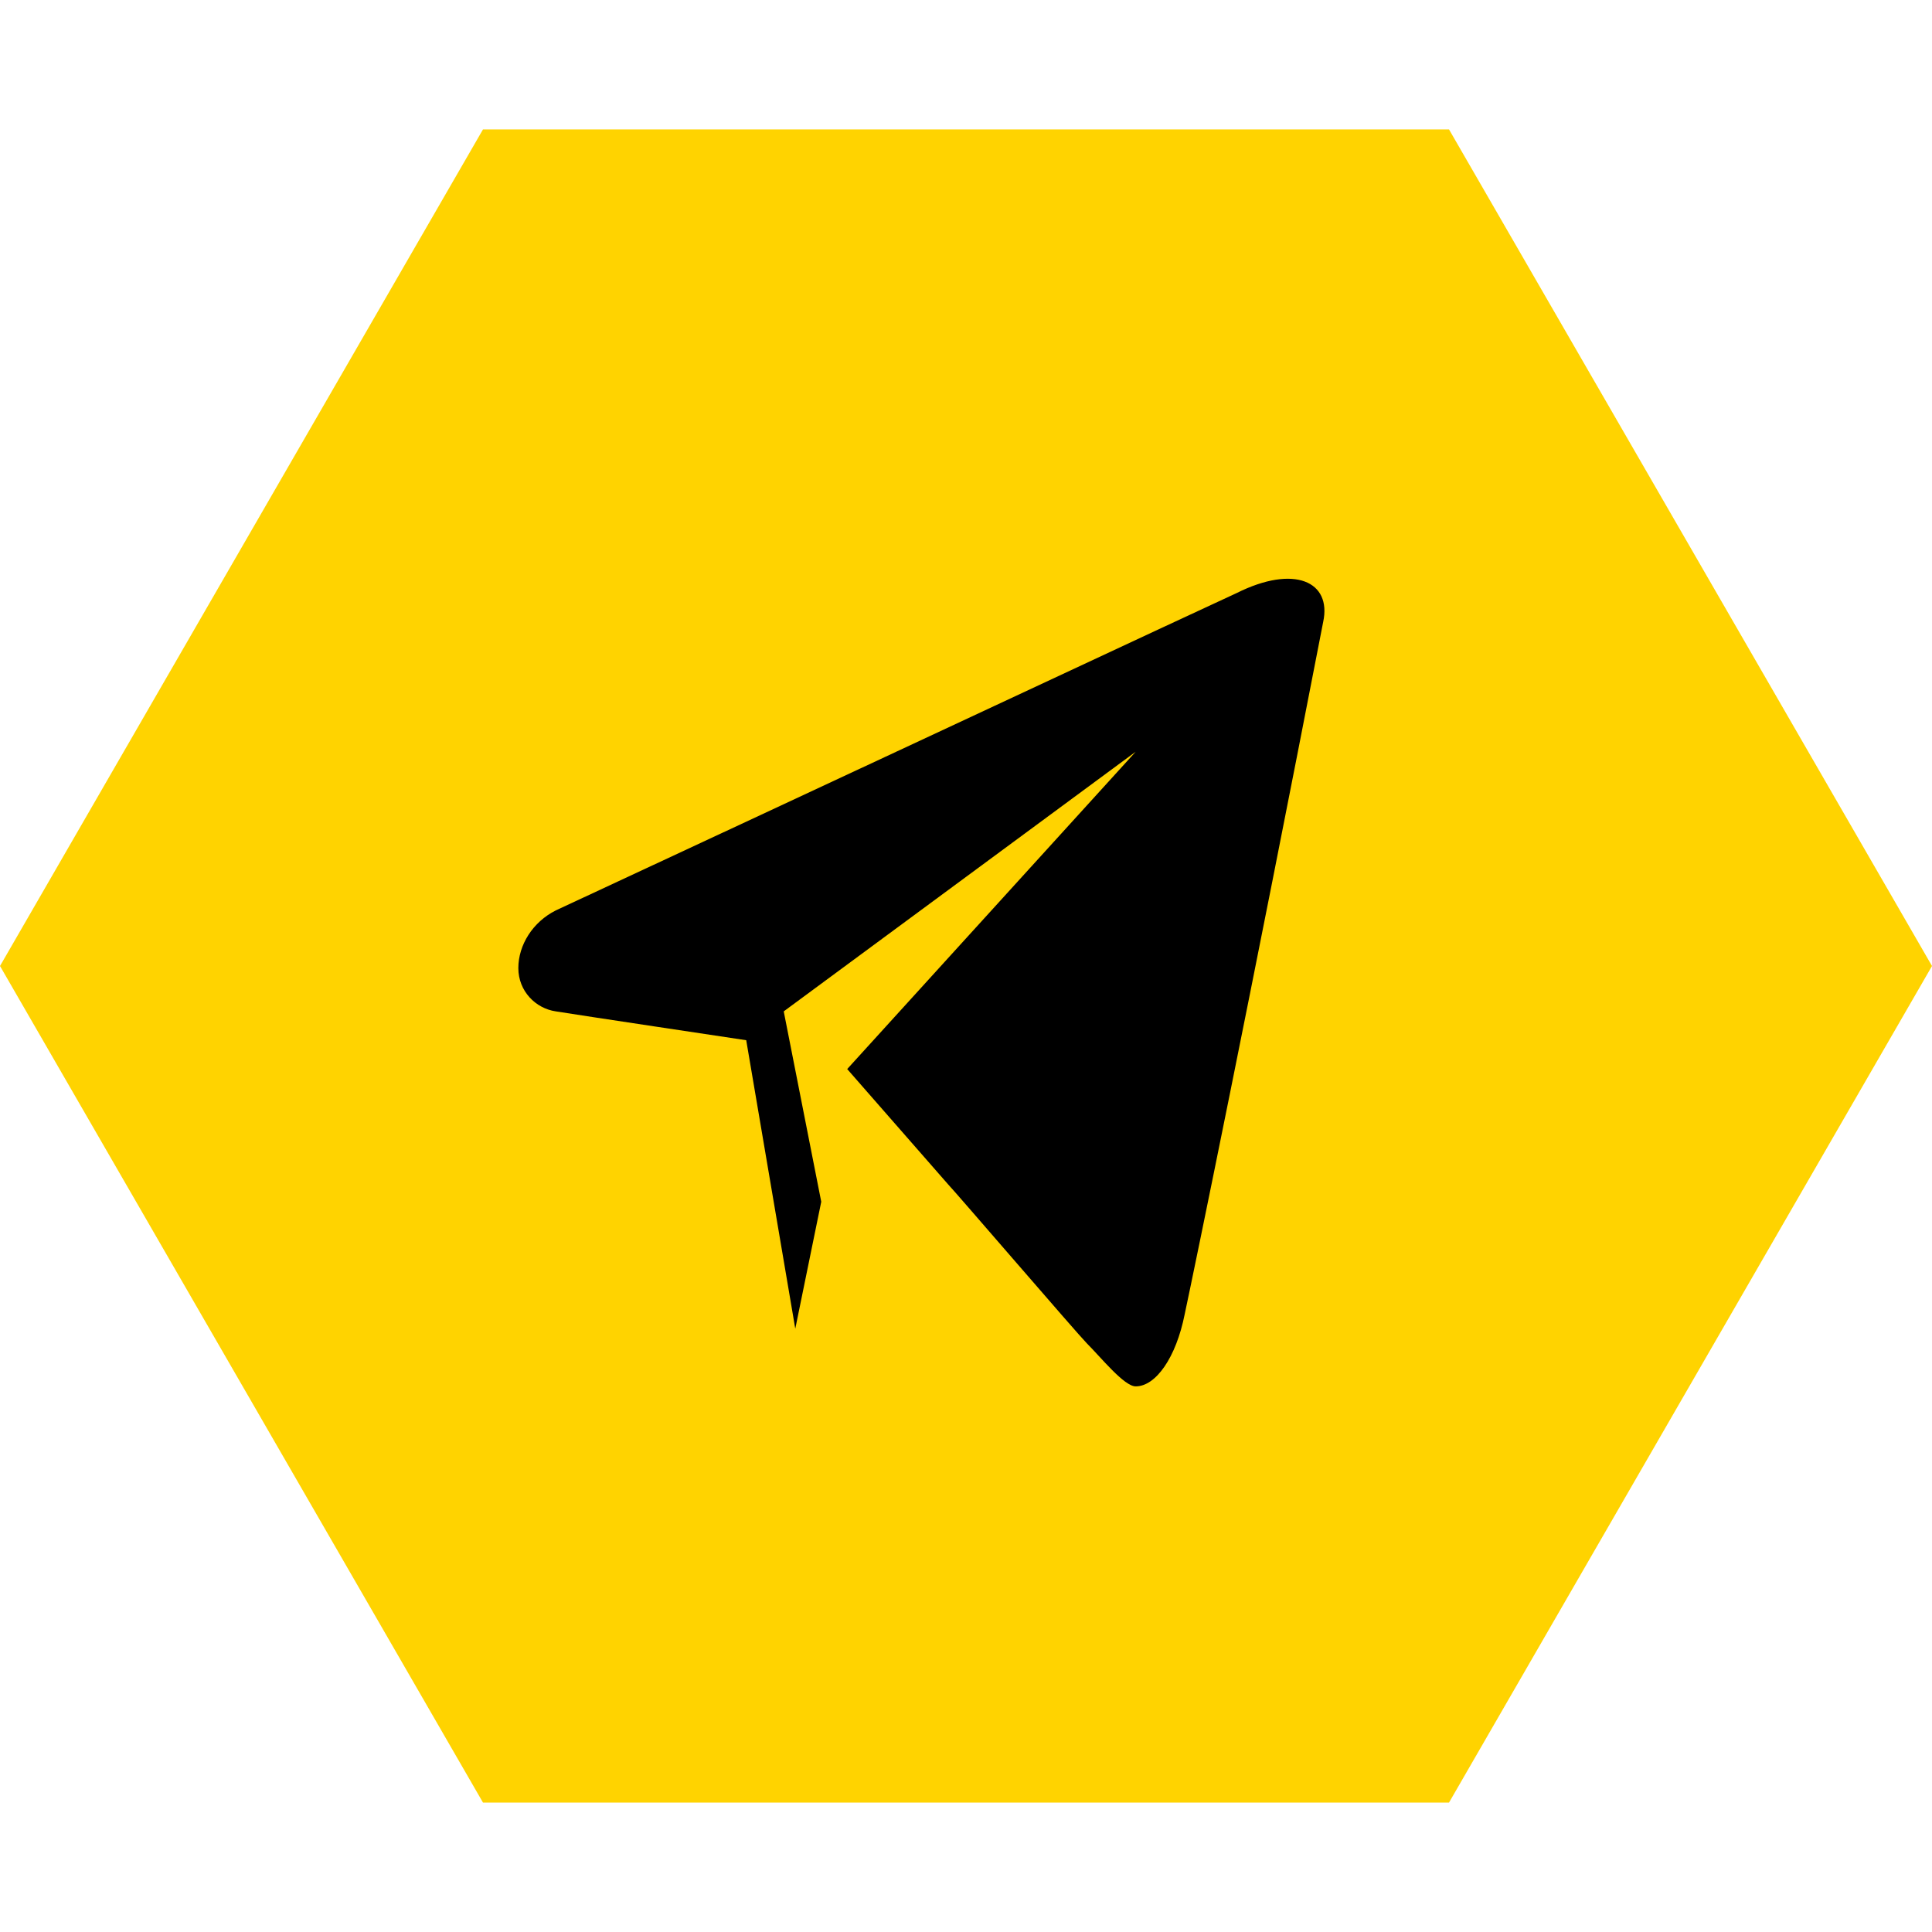
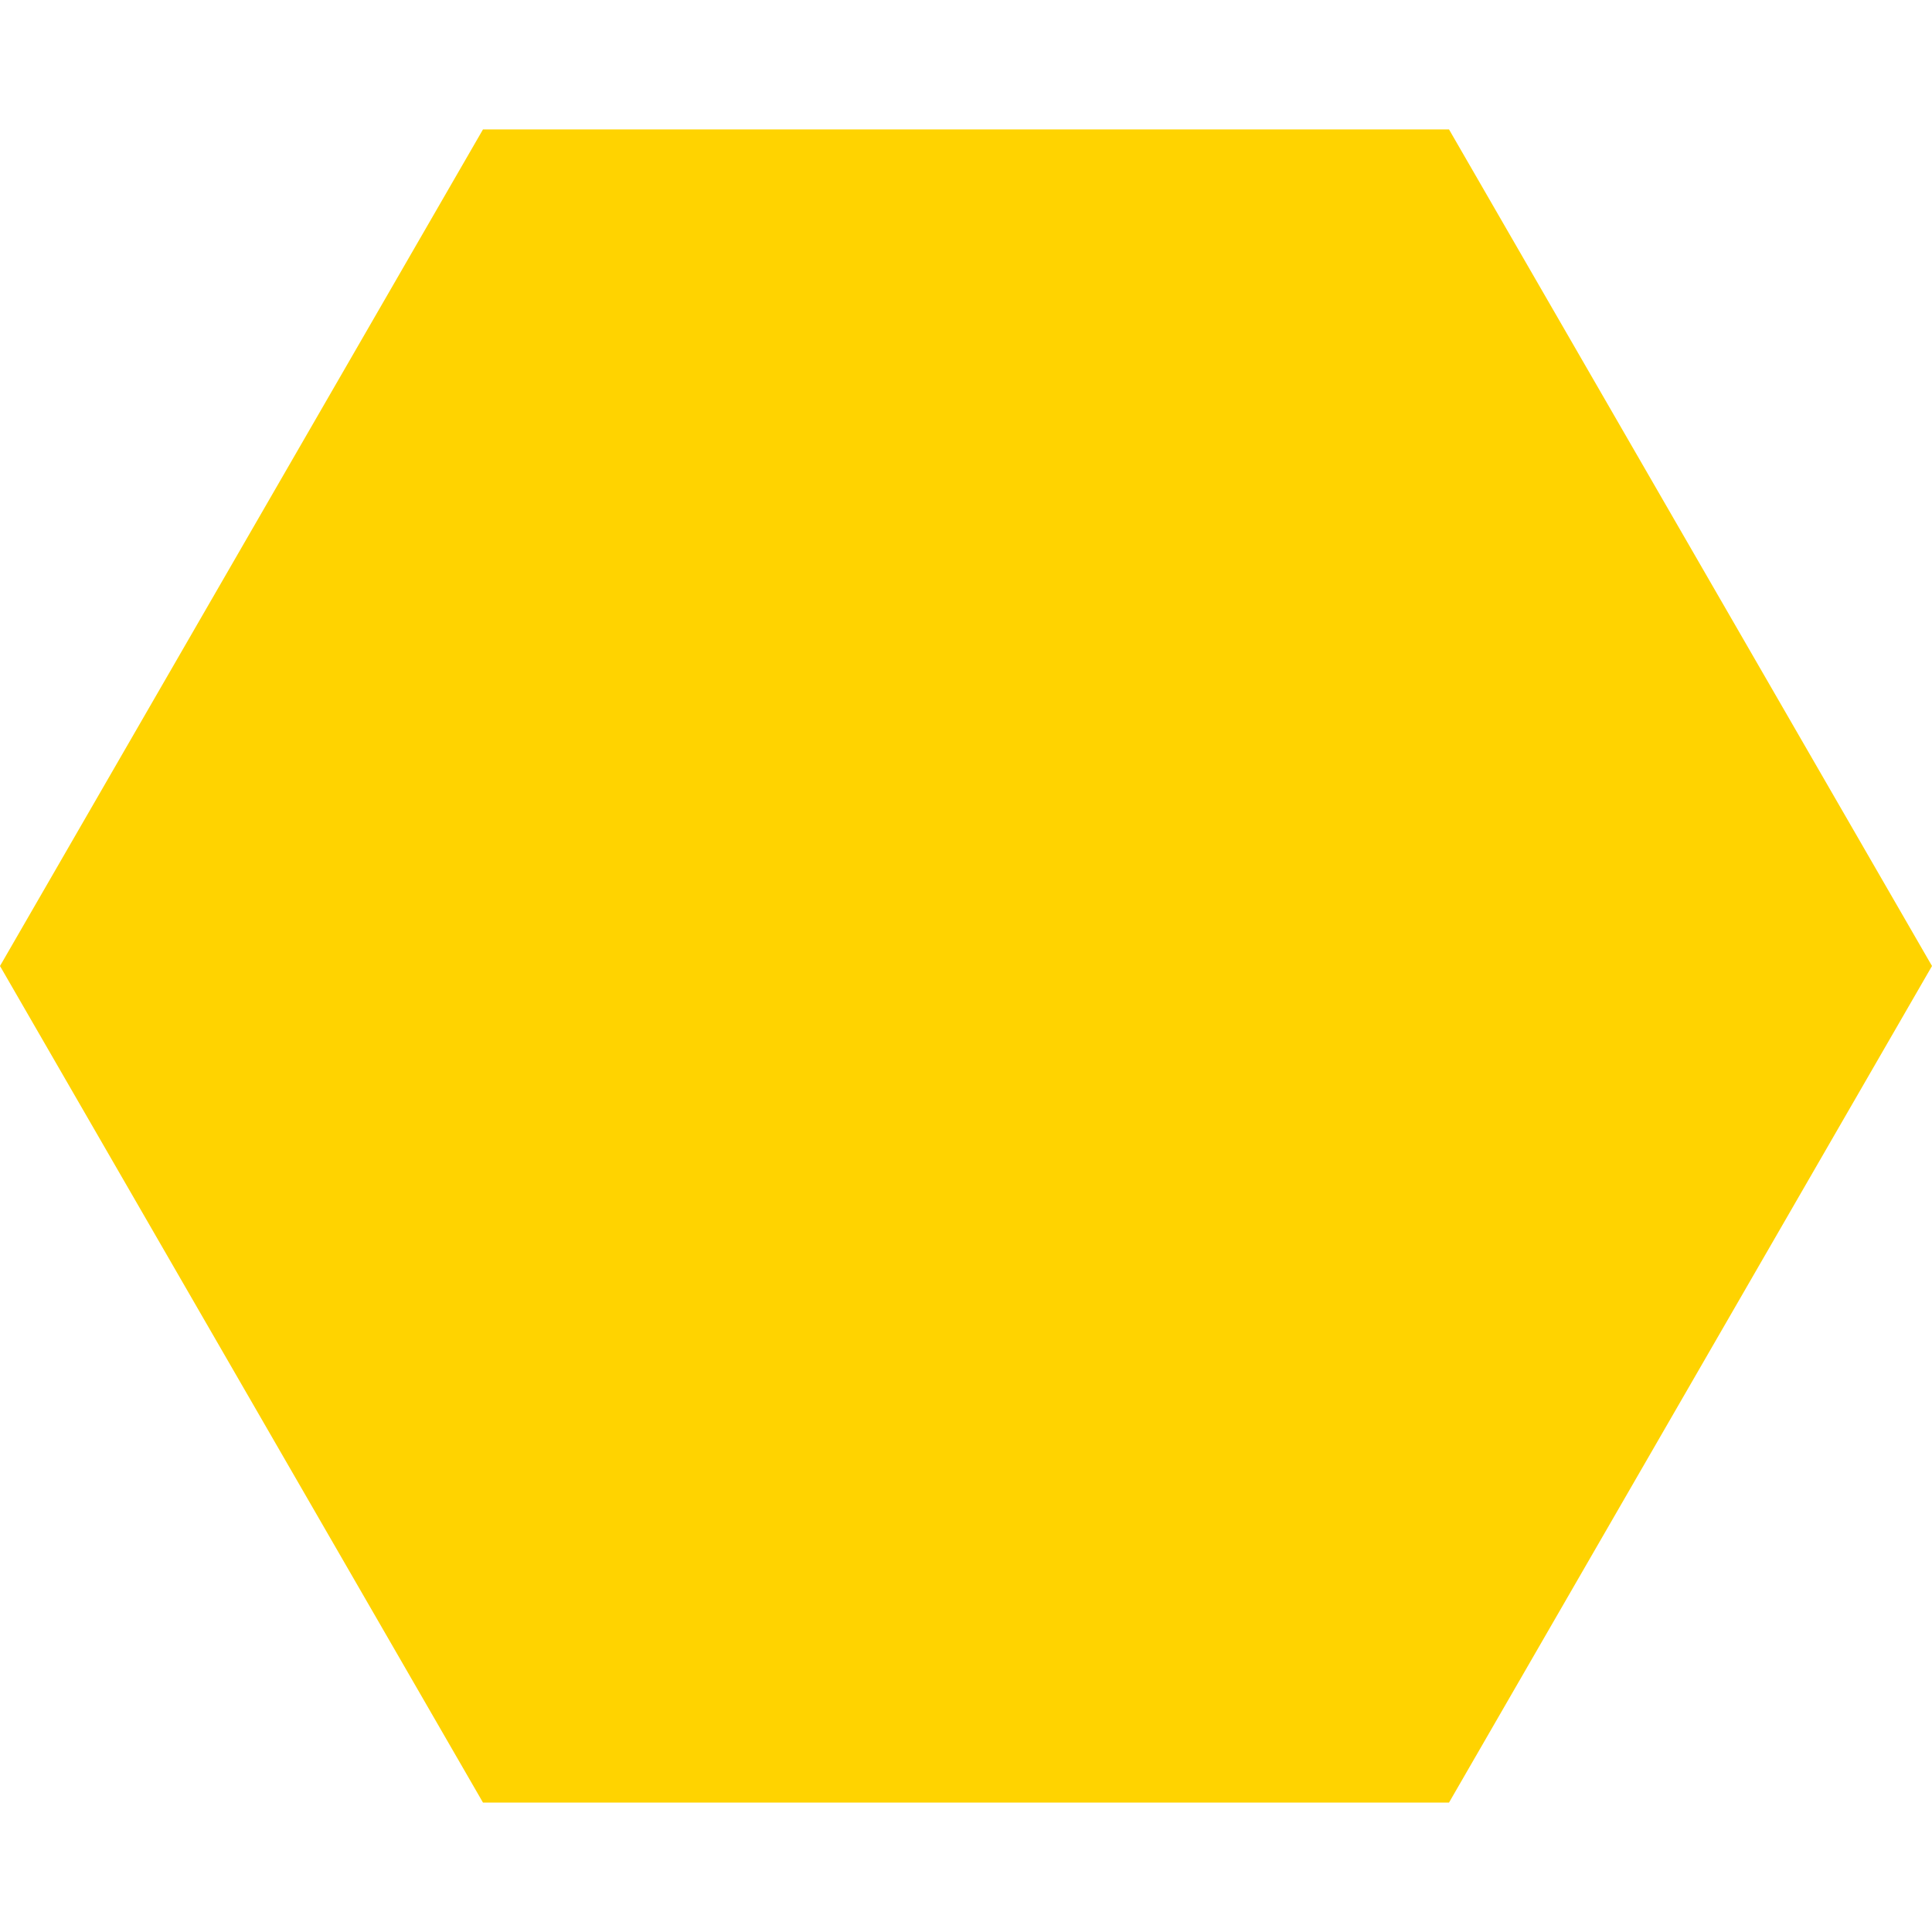
<svg xmlns="http://www.w3.org/2000/svg" width="41" height="41" viewBox="0 0 41 41" fill="none">
  <path d="M41 20.5L30.75 38.254L10.25 38.254L-8.96083e-07 20.5L10.25 2.746L30.75 2.746L41 20.5Z" fill="#FFD300" />
-   <path fill-rule="evenodd" clip-rule="evenodd" d="M26.243 12.586C25.57 12.892 17.979 16.443 11.796 19.32C11.306 19.565 11 20.055 11 20.544C11 21.034 11.367 21.401 11.796 21.463C12.163 21.524 15.836 22.075 15.836 22.075L16.877 28.197L17.428 25.503L16.632 21.463L24.101 15.953L17.979 22.687L20.122 25.136C20.244 25.258 22.876 28.319 23.06 28.503C23.366 28.809 23.856 29.421 24.101 29.421C24.529 29.421 24.958 28.809 25.141 27.89C25.325 27.034 26.549 21.095 28.08 13.198C28.264 12.341 27.468 11.974 26.243 12.586Z" fill="black" />
</svg>